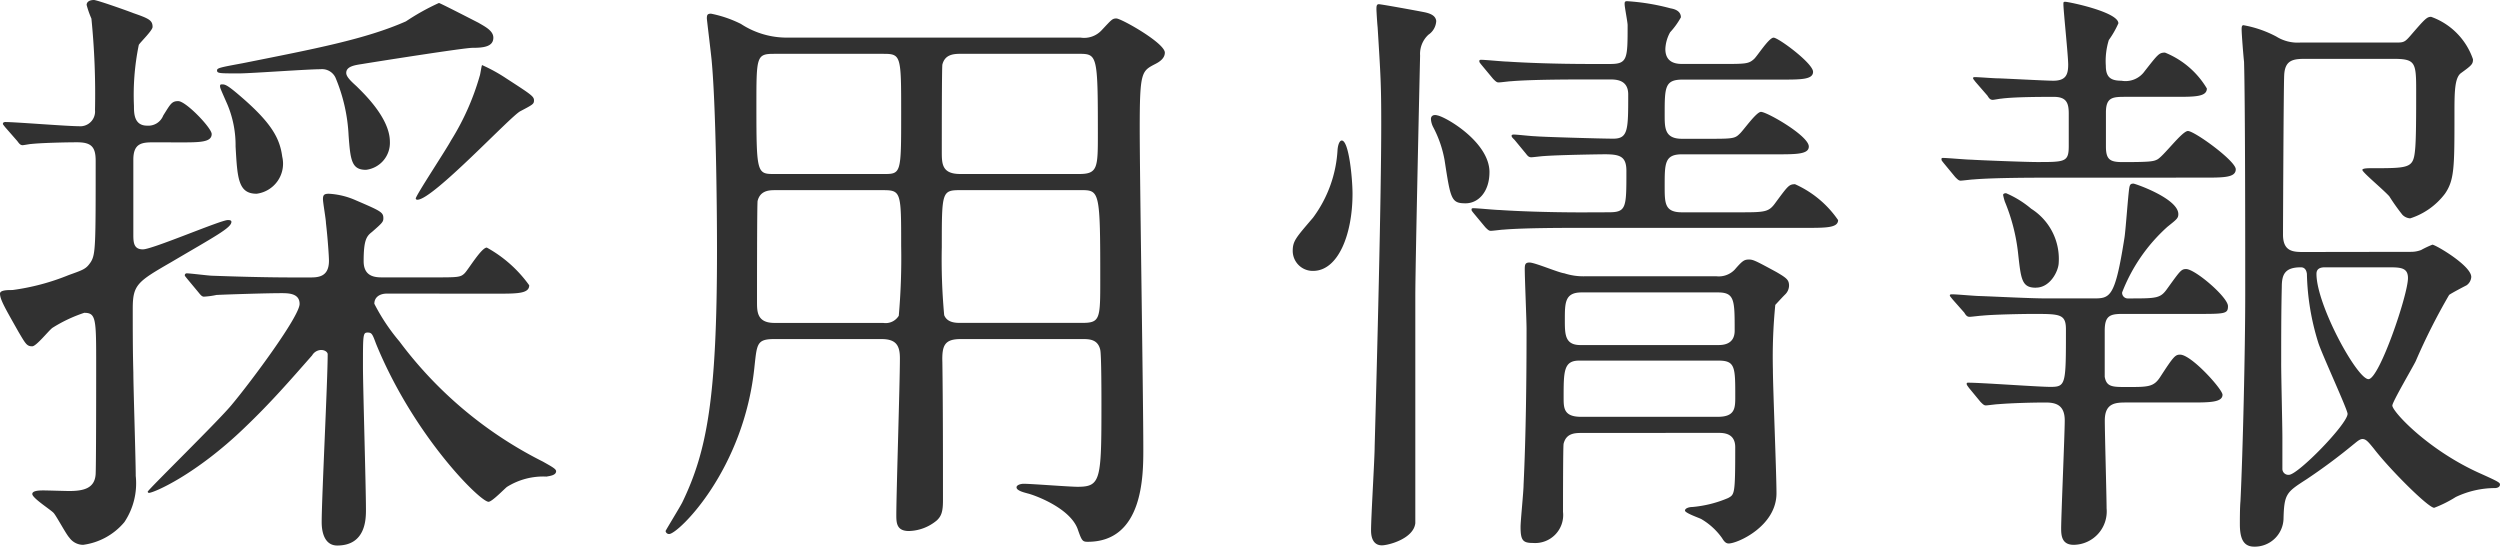
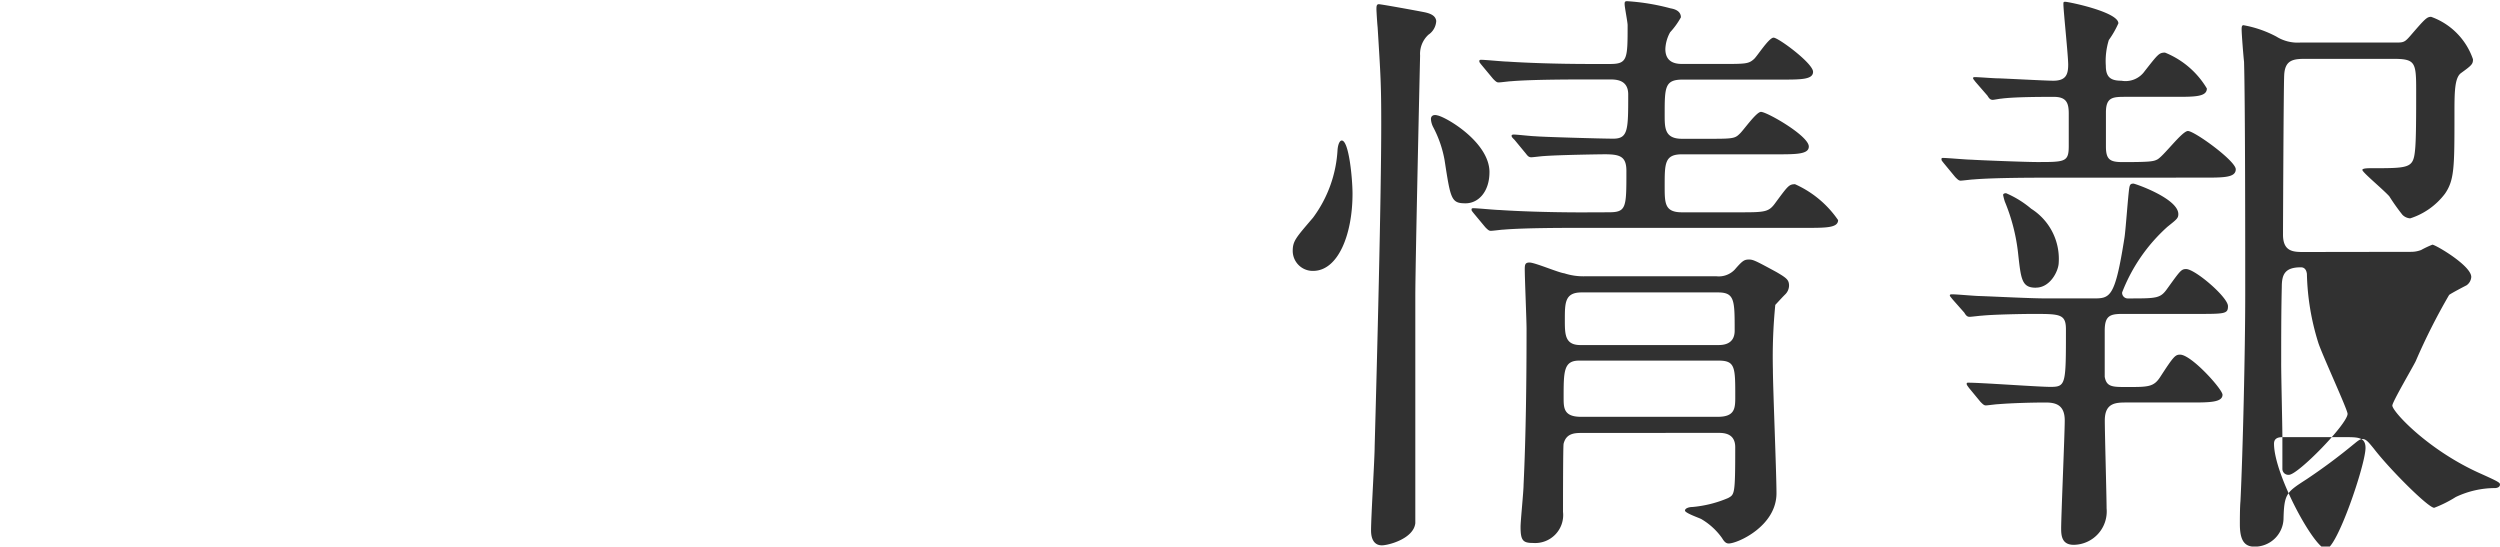
<svg xmlns="http://www.w3.org/2000/svg" preserveAspectRatio="none" width="146.338" height="31.993" viewBox="0 0 146.338 31.993">
  <title>アセット 7</title>
  <g id="レイヤー_2" data-name="レイヤー 2">
    <g id="teisei">
-       <path d="M9.065,8.331c-.7,0-1.26,0-1.26,1.015v4.41c0,.455.035.841.56.841.561,0,4.551-1.716,4.971-1.716.07,0,.21,0,.21.105,0,.35-.945.84-3.5,2.345-2,1.155-2.275,1.33-2.275,2.73,0,1.226,0,2.485.035,3.745,0,.841.14,5.111.14,6.056a4.084,4.084,0,0,1-.665,2.7,3.8,3.8,0,0,1-2.415,1.33,1,1,0,0,1-.806-.42c-.175-.175-.734-1.225-.91-1.435-.14-.175-1.26-.875-1.26-1.12,0-.21.455-.21.665-.21s1.261.034,1.5.034c.875,0,1.471-.175,1.541-.944.034-.245.034-5.636.034-6.371,0-2.765,0-3.115-.7-3.115a8.474,8.474,0,0,0-1.854.875c-.21.141-.945,1.085-1.19,1.085-.314,0-.385-.14-.8-.84C.314,18.062,0,17.536,0,17.187c0-.21.454-.21.734-.21A13.4,13.4,0,0,0,4.025,16.1c.875-.315,1.015-.351,1.295-.771.28-.455.28-1.015.28-5.915,0-.806-.245-1.085-1.086-1.085-.665,0-2.1.034-2.7.1-.069,0-.42.07-.489.07-.141,0-.21-.105-.315-.245l-.7-.8c-.14-.176-.14-.176-.14-.211,0-.069.069-.1.14-.1.595,0,3.605.245,4.306.245a.866.866,0,0,0,.945-.945,44.5,44.5,0,0,0-.21-5.355,5.452,5.452,0,0,1-.28-.8C5.075.1,5.25,0,5.5,0c.175,0,1.96.63,2.311.77.91.315,1.12.42,1.12.806,0,.21-.7.875-.806,1.05A14.538,14.538,0,0,0,7.841,6.2c0,.42,0,1.155.77,1.155a.936.936,0,0,0,.945-.595c.42-.665.49-.841.875-.841.455,0,1.96,1.575,1.96,1.926,0,.49-.7.49-1.854.49Zm13.581,8.855c-.42,0-.734.21-.734.595a11.5,11.5,0,0,0,1.47,2.206,23.731,23.731,0,0,0,8.4,7.035c.489.28.77.42.77.561,0,.245-.385.279-.56.314a4.006,4.006,0,0,0-2.311.6c-.14.1-.875.875-1.085.875-.49,0-4.376-3.851-6.581-9.241-.21-.561-.245-.665-.49-.665-.279,0-.279.1-.279,2,0,1.19.175,7.036.175,8.366,0,.524,0,2.1-1.681,2.1-.7,0-.91-.7-.91-1.365,0-1.4.351-8.3.351-9.836,0-.1-.14-.245-.385-.245a.63.63,0,0,0-.525.315c-1.295,1.47-2.415,2.766-3.955,4.235-2.871,2.766-5.321,3.815-5.6,3.815a.076.076,0,0,1-.07-.07c0-.1,4.235-4.235,4.936-5.11,1.085-1.295,3.955-5.146,3.955-5.881,0-.63-.665-.63-1.085-.63-.8,0-3.045.07-3.78.105a4.629,4.629,0,0,1-.735.1c-.1,0-.175-.069-.314-.245l-.665-.8c-.141-.175-.141-.175-.141-.21A.112.112,0,0,1,10.921,16c.245,0,1.295.141,1.54.141,1.015.035,2.835.1,4.8.1h.84c.49,0,1.155,0,1.155-.979,0-.245-.07-1.3-.176-2.206,0-.21-.175-1.189-.175-1.4,0-.245.07-.315.351-.315a4.471,4.471,0,0,1,1.575.385c1.47.631,1.609.7,1.609,1.051,0,.21-.069.279-.665.8-.314.245-.489.455-.489,1.715,0,.945.734.945,1.12.945h2.939c1.471,0,1.61,0,1.855-.245.21-.21.98-1.5,1.295-1.5A7.5,7.5,0,0,1,30.978,16.7c0,.49-.7.49-1.89.49ZM20.861,5.04c.386.386,1.961,1.855,1.961,3.256a1.589,1.589,0,0,1-1.4,1.645c-.84,0-.91-.56-1.016-2a9.927,9.927,0,0,0-.77-3.4.868.868,0,0,0-.875-.489c-.771,0-4.1.245-4.761.245-1.155,0-1.295,0-1.295-.176,0-.14.175-.175,1.5-.42,4.2-.84,7.176-1.4,9.556-2.45A13.4,13.4,0,0,1,25.692.175c.07,0,2.1,1.05,2.311,1.155.35.21.875.455.875.875,0,.525-.561.595-1.226.595-.49,0-5.6.806-6.44.945-.455.07-.945.14-.945.525C20.267,4.48,20.512,4.726,20.861,5.04Zm-5.845,6.3c-1.086,0-1.121-.945-1.226-2.766a6.176,6.176,0,0,0-.49-2.484c-.385-.875-.42-.945-.42-1.051s.07-.1.105-.1c.175,0,.279,0,1.015.63,1.891,1.61,2.38,2.521,2.521,3.605A1.773,1.773,0,0,1,15.017,11.341Zm16.241-5.46c0,.21-.07.244-.8.63-.561.279-5.111,5.181-6.021,5.181-.069,0-.1-.035-.1-.07,0-.175,1.785-2.87,2.065-3.4a14.755,14.755,0,0,0,1.68-3.78c.035-.07.105-.63.141-.63a9.589,9.589,0,0,1,1.4.77C31.083,5.53,31.258,5.636,31.258,5.881Z" fill="#313131" />
-       <path d="M45.326,19.847c-1.015,0-1.015.28-1.155,1.54-.595,6.126-4.48,9.871-5,9.871a.2.2,0,0,1-.21-.175c0-.035.84-1.4.979-1.68,1.436-2.976,2.03-6.056,2.03-14.772,0-2.765-.069-8.506-.314-11.1-.035-.385-.28-2.38-.28-2.45,0-.21.035-.28.245-.28a6.873,6.873,0,0,1,1.75.6,4.891,4.891,0,0,0,2.766.8H63.248a1.394,1.394,0,0,0,1.226-.42c.595-.63.63-.7.875-.7.28,0,2.835,1.436,2.835,2,0,.315-.279.525-.56.665-.806.42-.91.455-.91,3.78,0,2.87.21,15.787.21,18.762,0,1.541,0,5.426-3.256,5.426-.314,0-.35-.069-.595-.77-.49-1.261-2.625-2-2.94-2.065-.1-.035-.63-.141-.63-.351,0-.14.245-.21.42-.21.455,0,2.66.176,3.15.176,1.365,0,1.4-.386,1.4-4.831,0-.455,0-2.905-.07-3.186-.14-.63-.665-.63-1.05-.63H56.248c-.945,0-1.12.351-1.086,1.365.035,2.521.035,5.391.035,8.086,0,.665-.1.91-.35,1.155a2.637,2.637,0,0,1-1.646.63c-.7,0-.735-.455-.735-.91,0-1.295.21-7.735.21-9.206,0-.77-.244-1.12-1.085-1.12ZM51.7,10.186c1.05,0,1.05,0,1.05-3.535,0-3.4,0-3.5-1.05-3.5H45.326c-1.05,0-1.05.14-1.05,3.045,0,3.99.035,3.99,1.085,3.99Zm0,8.716a.9.9,0,0,0,.91-.42,38.431,38.431,0,0,0,.14-4.095c0-3.116,0-3.256-1.05-3.256H45.326c-.385,0-.84.07-.979.63-.035.176-.035,5.11-.035,5.916,0,.56,0,1.225,1.015,1.225ZM56.213,3.15c-.455,0-.91.069-1.051.63-.034.21-.034,4.235-.034,5.075,0,.735,0,1.33,1.085,1.33h6.966c1.085,0,1.085-.385,1.085-2.38,0-4.655-.035-4.655-1.155-4.655Zm0,7.98c-1.085,0-1.085.105-1.085,3.325a35.5,35.5,0,0,0,.14,3.99c.175.455.7.455.945.455h7.141c1.05,0,1.05-.244,1.05-2.555,0-5.146-.035-5.216-1.12-5.216Z" fill="#313131" />
      <path d="M79.17,11.341c0,2.381-.84,4.516-2.31,4.516A1.172,1.172,0,0,1,75.67,14.7c0-.595.175-.77,1.19-1.96a7.344,7.344,0,0,0,1.435-3.99c.035-.351.141-.525.245-.525C78.96,8.226,79.17,10.466,79.17,11.341ZM83.616,2.03a1.527,1.527,0,0,0-.49,1.225c-.035,1.506-.28,12.356-.28,14.071v13.3c-.105.91-1.575,1.295-1.96,1.295s-.631-.279-.631-.875c0-.8.211-4.2.211-4.9.14-5.075.385-14.526.385-18.9,0-2.31-.035-2.8-.21-5.635C80.605,1.26,80.57.595,80.57.56c0-.175,0-.314.14-.314S82.95.63,83.3.7c.56.1.735.279.77.524A1.025,1.025,0,0,1,83.616,2.03Zm3.57,8.051c0,1.12-.631,1.82-1.4,1.82-.84,0-.875-.245-1.226-2.521A6.608,6.608,0,0,0,83.9,7.456a1.176,1.176,0,0,1-.14-.49c0-.176.14-.28.385-.21C84.666,6.86,87.187,8.331,87.187,10.081Zm6.965,2.345c1.051,0,1.051-.245,1.051-2.415,0-.84-.351-.98-1.261-.98-.245,0-2.66.035-3.57.105-.1,0-.63.07-.734.07-.141,0-.21-.07-.315-.21l-.665-.806c-.14-.14-.175-.175-.175-.245s.1-.069.14-.069c.175,0,1.05.1,1.261.1.244.035,3.885.141,4.55.141.875,0,.875-.525.875-2.591,0-.875-.734-.875-1.085-.875h-1.33c-.84,0-3.221,0-4.445.105-.105,0-.595.069-.735.069-.1,0-.175-.069-.314-.21l-.665-.8c-.141-.175-.141-.175-.141-.245s.07-.07.105-.07c.245,0,1.295.105,1.54.105,1.015.069,2.835.14,4.83.14h1.19c1.015,0,1.015-.315,1.015-2.275,0-.175-.175-1.05-.175-1.225,0-.105,0-.176.141-.176A12.883,12.883,0,0,1,97.792.49c.21.034.6.14.6.524a4.512,4.512,0,0,1-.631.875,2.18,2.18,0,0,0-.279.98c0,.875.734.875,1.05.875h2.17c1.471,0,1.646,0,1.96-.28.176-.14.876-1.26,1.155-1.26s2.311,1.5,2.311,2c0,.455-.7.455-1.855.455H98.492c-1.05,0-1.05.455-1.05,2.065,0,.77,0,1.4,1.015,1.4h1.436c1.47,0,1.646,0,1.925-.28.21-.175.98-1.295,1.261-1.295.35,0,2.8,1.4,2.8,2.029,0,.455-.735.455-1.89.455H98.457c-1.015,0-1.015.525-1.015,1.855,0,1.016,0,1.54,1.015,1.54h3.256c1.645,0,1.82,0,2.24-.595.7-.945.77-1.05,1.12-1.05a6.037,6.037,0,0,1,2.52,2.1c0,.455-.7.455-1.89.455H92.437c-.84,0-3.221,0-4.445.105-.105,0-.595.069-.735.069-.1,0-.175-.069-.314-.21l-.665-.8c-.141-.175-.141-.175-.141-.245s.07-.07.105-.07c.245,0,1.295.105,1.54.105,1.015.07,2.835.14,4.83.14ZM92.542,25.343c-.455,0-.875.069-1.016.63-.035.14-.035,3.5-.035,3.99a1.639,1.639,0,0,1-1.75,1.82c-.595,0-.735-.14-.735-.945,0-.35.176-2.065.176-2.45.14-2.94.175-6.2.175-9.136,0-.525-.105-2.94-.105-3.5,0-.279.035-.385.28-.385.315,0,1.715.6,2.03.63a3.62,3.62,0,0,0,1.19.176h7.735a1.289,1.289,0,0,0,1.051-.386c.454-.524.56-.595.84-.595.245,0,.385.07,1.61.735.595.35.734.455.734.8a.744.744,0,0,1-.245.525c-.21.21-.524.56-.56.595a31.17,31.17,0,0,0-.14,3.78c0,1.016.21,6.091.21,7.246,0,1.925-2.275,2.94-2.8,2.94-.175,0-.28-.141-.385-.315a3.911,3.911,0,0,0-1.226-1.12c-.14-.07-.945-.35-.945-.49s.245-.21.421-.21a6.85,6.85,0,0,0,2.1-.524c.386-.21.42-.21.42-2.976,0-.84-.7-.84-1.015-.84Zm-.105-4.235c-.91,0-.91.63-.91,2.17,0,.595,0,1.12,1.016,1.12h8.016c1.015,0,1.015-.525,1.015-1.19,0-1.715,0-2.1-.979-2.1Zm.141-3.991c-.98,0-.98.6-.98,1.61,0,.84,0,1.471.91,1.471h8.051c.245,0,.98,0,.98-.841,0-1.785,0-2.24-.98-2.24Z" fill="#313131" />
-       <path d="M119.945,10.4c-.806,0-3.221,0-4.446.105-.1,0-.63.07-.734.07s-.175-.07-.315-.21l-.665-.806c-.14-.175-.14-.175-.14-.245s.035-.069.1-.069c.245,0,1.365.1,1.61.1.525.035,3.221.14,3.886.14,1.645,0,1.854,0,1.854-.944V6.65c0-.63-.14-.98-.875-.98-.63,0-2.31,0-3.08.105-.07,0-.42.07-.49.07-.14,0-.21-.07-.314-.245l-.7-.806c-.105-.14-.141-.175-.141-.21,0-.069.035-.069.141-.069.175,0,1.085.069,1.26.069.28,0,2.836.141,3.291.141.734,0,.875-.351.875-.945,0-.525-.28-3.15-.28-3.535,0-.105,0-.141.1-.141C121.065.1,124,.7,124,1.365a5.419,5.419,0,0,1-.56.979,4.151,4.151,0,0,0-.175,1.506c0,.665.28.875.91.875a1.372,1.372,0,0,0,1.365-.561c.77-.979.84-1.085,1.189-1.085a5.039,5.039,0,0,1,2.45,2.1c0,.489-.7.489-1.854.489H124.46c-.77,0-1.189,0-1.189.91v2c0,.771.245.91.979.91,1.541,0,1.785-.034,2-.14.351-.14,1.471-1.68,1.82-1.68.386,0,2.8,1.75,2.8,2.24s-.7.489-1.891.489Zm-5.636,7.141c-.141-.175-.175-.21-.175-.244,0-.07.069-.07.14-.07.245,0,1.365.1,1.575.1,1.015.035,3.01.141,3.955.141h2.7c1.016,0,1.295,0,1.855-3.57.07-.455.21-2.485.28-2.905.035-.21.1-.245.245-.245.1,0,2.625.875,2.625,1.785,0,.245-.105.314-.63.735a10.007,10.007,0,0,0-2.66,3.85.33.33,0,0,0,.35.351c1.715,0,1.891,0,2.311-.6.734-1.015.8-1.12,1.085-1.12.524,0,2.45,1.646,2.45,2.171,0,.455-.175.455-1.855.455H124.25c-.734,0-1.05.1-1.05.979v2.7c.105.6.455.6,1.295.6,1.261,0,1.575,0,1.961-.6.77-1.189.875-1.295,1.154-1.295.665,0,2.485,2.03,2.485,2.346,0,.455-.77.455-1.89.455H124.5c-.63,0-1.295,0-1.295,1.05,0,.8.105,4.445.105,5.146a1.954,1.954,0,0,1-1.926,2.135c-.665,0-.734-.489-.734-.944,0-.735.21-5.565.21-6.336,0-.91-.525-1.05-1.12-1.05-.806,0-2,.034-2.8.1-.1,0-.595.07-.7.07s-.175-.07-.314-.21l-.665-.806c-.07-.1-.141-.175-.141-.245s.035-.069.105-.069c.77,0,4.095.245,4.795.245.91,0,.91-.141.91-3.36,0-.91-.35-.91-1.925-.91-.665,0-2.346.035-2.976.1-.1,0-.63.07-.735.07-.14,0-.21-.07-.314-.245Zm4.865-.7c-.84,0-.875-.49-1.05-2.065a10.989,10.989,0,0,0-.771-2.976,3.3,3.3,0,0,1-.1-.385c0-.07.069-.105.175-.105a5.789,5.789,0,0,1,1.47.91,3.469,3.469,0,0,1,1.61,3.15C120.5,15.856,120.015,16.837,119.175,16.837Zm21.947-2.1a1.626,1.626,0,0,0,.595-.105,5.922,5.922,0,0,1,.665-.314c.176,0,2.275,1.225,2.275,1.89a.642.642,0,0,1-.279.49c-.141.07-.876.455-1.016.561a36.337,36.337,0,0,0-1.96,3.885c-.21.421-1.365,2.381-1.365,2.591,0,.35,2.1,2.625,5.181,3.99,1.015.455,1.12.525,1.12.63,0,.175-.21.21-.28.21a5.383,5.383,0,0,0-2.311.525,7.025,7.025,0,0,1-1.26.63c-.35,0-2.625-2.275-3.535-3.465-.315-.386-.455-.561-.665-.561-.175,0-.386.21-.525.315a33.829,33.829,0,0,1-2.73,2.03c-1.189.77-1.33.84-1.365,2.345a1.684,1.684,0,0,1-1.715,1.61c-.665,0-.84-.525-.84-1.33,0-.245,0-.945.035-1.33.14-2.87.279-8.856.279-12.076,0-2.905,0-11.342-.069-13.651-.035-.28-.141-1.61-.141-1.891,0-.1,0-.245.105-.245a6.529,6.529,0,0,1,1.925.665,2.352,2.352,0,0,0,1.4.351h5.636c.42,0,.49-.035.8-.386.875-1.015.98-1.12,1.226-1.12a4.016,4.016,0,0,1,2.45,2.485c0,.28-.07.351-.7.806-.385.279-.385,1.155-.385,2.45,0,3.045,0,3.815-.561,4.62a4.123,4.123,0,0,1-2.03,1.436.7.7,0,0,1-.455-.21,12.182,12.182,0,0,1-.77-1.085c-.42-.455-1.575-1.4-1.575-1.541,0-.1.35-.1.49-.1,2.24,0,2.484,0,2.59-1.016.07-.595.07-2.064.07-3.6,0-1.61-.07-1.786-1.365-1.786H135c-.734,0-1.26.035-1.295.98-.035.665-.069,8.926-.069,9.312,0,1.015.63,1.015,1.225,1.015ZM133.6,25.588v1.854a.348.348,0,0,0,.385.351c.525,0,3.431-2.976,3.431-3.57,0-.245-1.506-3.5-1.716-4.166a14.471,14.471,0,0,1-.665-4.025c-.035-.28-.175-.385-.35-.385-.945,0-1.12.42-1.12,1.155-.035,1.47-.035,2.94-.035,4.41C133.526,21.912,133.6,24.957,133.6,25.588Zm2.485-9.941c-.351,0-.49.14-.49.385,0,1.82,2.38,6.161,3.045,6.161.63,0,2.311-4.936,2.311-5.916,0-.63-.455-.63-1.19-.63Z" fill="#313131" />
+       <path d="M119.945,10.4c-.806,0-3.221,0-4.446.105-.1,0-.63.07-.734.07s-.175-.07-.315-.21l-.665-.806c-.14-.175-.14-.175-.14-.245s.035-.069.1-.069c.245,0,1.365.1,1.61.1.525.035,3.221.14,3.886.14,1.645,0,1.854,0,1.854-.944V6.65c0-.63-.14-.98-.875-.98-.63,0-2.31,0-3.08.105-.07,0-.42.07-.49.07-.14,0-.21-.07-.314-.245l-.7-.806c-.105-.14-.141-.175-.141-.21,0-.069.035-.069.141-.069.175,0,1.085.069,1.26.069.28,0,2.836.141,3.291.141.734,0,.875-.351.875-.945,0-.525-.28-3.15-.28-3.535,0-.105,0-.141.1-.141C121.065.1,124,.7,124,1.365a5.419,5.419,0,0,1-.56.979,4.151,4.151,0,0,0-.175,1.506c0,.665.28.875.91.875a1.372,1.372,0,0,0,1.365-.561c.77-.979.84-1.085,1.189-1.085a5.039,5.039,0,0,1,2.45,2.1c0,.489-.7.489-1.854.489H124.46c-.77,0-1.189,0-1.189.91v2c0,.771.245.91.979.91,1.541,0,1.785-.034,2-.14.351-.14,1.471-1.68,1.82-1.68.386,0,2.8,1.75,2.8,2.24s-.7.489-1.891.489Zm-5.636,7.141c-.141-.175-.175-.21-.175-.244,0-.07.069-.07.14-.07.245,0,1.365.1,1.575.1,1.015.035,3.01.141,3.955.141h2.7c1.016,0,1.295,0,1.855-3.57.07-.455.21-2.485.28-2.905.035-.21.1-.245.245-.245.1,0,2.625.875,2.625,1.785,0,.245-.105.314-.63.735a10.007,10.007,0,0,0-2.66,3.85.33.33,0,0,0,.35.351c1.715,0,1.891,0,2.311-.6.734-1.015.8-1.12,1.085-1.12.524,0,2.45,1.646,2.45,2.171,0,.455-.175.455-1.855.455H124.25c-.734,0-1.05.1-1.05.979v2.7c.105.6.455.6,1.295.6,1.261,0,1.575,0,1.961-.6.77-1.189.875-1.295,1.154-1.295.665,0,2.485,2.03,2.485,2.346,0,.455-.77.455-1.89.455H124.5c-.63,0-1.295,0-1.295,1.05,0,.8.105,4.445.105,5.146a1.954,1.954,0,0,1-1.926,2.135c-.665,0-.734-.489-.734-.944,0-.735.21-5.565.21-6.336,0-.91-.525-1.05-1.12-1.05-.806,0-2,.034-2.8.1-.1,0-.595.07-.7.07s-.175-.07-.314-.21l-.665-.806c-.07-.1-.141-.175-.141-.245s.035-.069.105-.069c.77,0,4.095.245,4.795.245.91,0,.91-.141.91-3.36,0-.91-.35-.91-1.925-.91-.665,0-2.346.035-2.976.1-.1,0-.63.07-.735.07-.14,0-.21-.07-.314-.245Zm4.865-.7c-.84,0-.875-.49-1.05-2.065a10.989,10.989,0,0,0-.771-2.976,3.3,3.3,0,0,1-.1-.385c0-.07.069-.105.175-.105a5.789,5.789,0,0,1,1.47.91,3.469,3.469,0,0,1,1.61,3.15C120.5,15.856,120.015,16.837,119.175,16.837Zm21.947-2.1a1.626,1.626,0,0,0,.595-.105,5.922,5.922,0,0,1,.665-.314c.176,0,2.275,1.225,2.275,1.89a.642.642,0,0,1-.279.49c-.141.07-.876.455-1.016.561a36.337,36.337,0,0,0-1.96,3.885c-.21.421-1.365,2.381-1.365,2.591,0,.35,2.1,2.625,5.181,3.99,1.015.455,1.12.525,1.12.63,0,.175-.21.21-.28.21a5.383,5.383,0,0,0-2.311.525,7.025,7.025,0,0,1-1.26.63c-.35,0-2.625-2.275-3.535-3.465-.315-.386-.455-.561-.665-.561-.175,0-.386.21-.525.315a33.829,33.829,0,0,1-2.73,2.03c-1.189.77-1.33.84-1.365,2.345a1.684,1.684,0,0,1-1.715,1.61c-.665,0-.84-.525-.84-1.33,0-.245,0-.945.035-1.33.14-2.87.279-8.856.279-12.076,0-2.905,0-11.342-.069-13.651-.035-.28-.141-1.61-.141-1.891,0-.1,0-.245.105-.245a6.529,6.529,0,0,1,1.925.665,2.352,2.352,0,0,0,1.4.351h5.636c.42,0,.49-.035.8-.386.875-1.015.98-1.12,1.226-1.12a4.016,4.016,0,0,1,2.45,2.485c0,.28-.07.351-.7.806-.385.279-.385,1.155-.385,2.45,0,3.045,0,3.815-.561,4.62a4.123,4.123,0,0,1-2.03,1.436.7.7,0,0,1-.455-.21,12.182,12.182,0,0,1-.77-1.085c-.42-.455-1.575-1.4-1.575-1.541,0-.1.35-.1.49-.1,2.24,0,2.484,0,2.59-1.016.07-.595.07-2.064.07-3.6,0-1.61-.07-1.786-1.365-1.786H135c-.734,0-1.26.035-1.295.98-.035.665-.069,8.926-.069,9.312,0,1.015.63,1.015,1.225,1.015ZM133.6,25.588v1.854a.348.348,0,0,0,.385.351c.525,0,3.431-2.976,3.431-3.57,0-.245-1.506-3.5-1.716-4.166a14.471,14.471,0,0,1-.665-4.025c-.035-.28-.175-.385-.35-.385-.945,0-1.12.42-1.12,1.155-.035,1.47-.035,2.94-.035,4.41C133.526,21.912,133.6,24.957,133.6,25.588Zc-.351,0-.49.14-.49.385,0,1.82,2.38,6.161,3.045,6.161.63,0,2.311-4.936,2.311-5.916,0-.63-.455-.63-1.19-.63Z" fill="#313131" />
    </g>
  </g>
</svg>